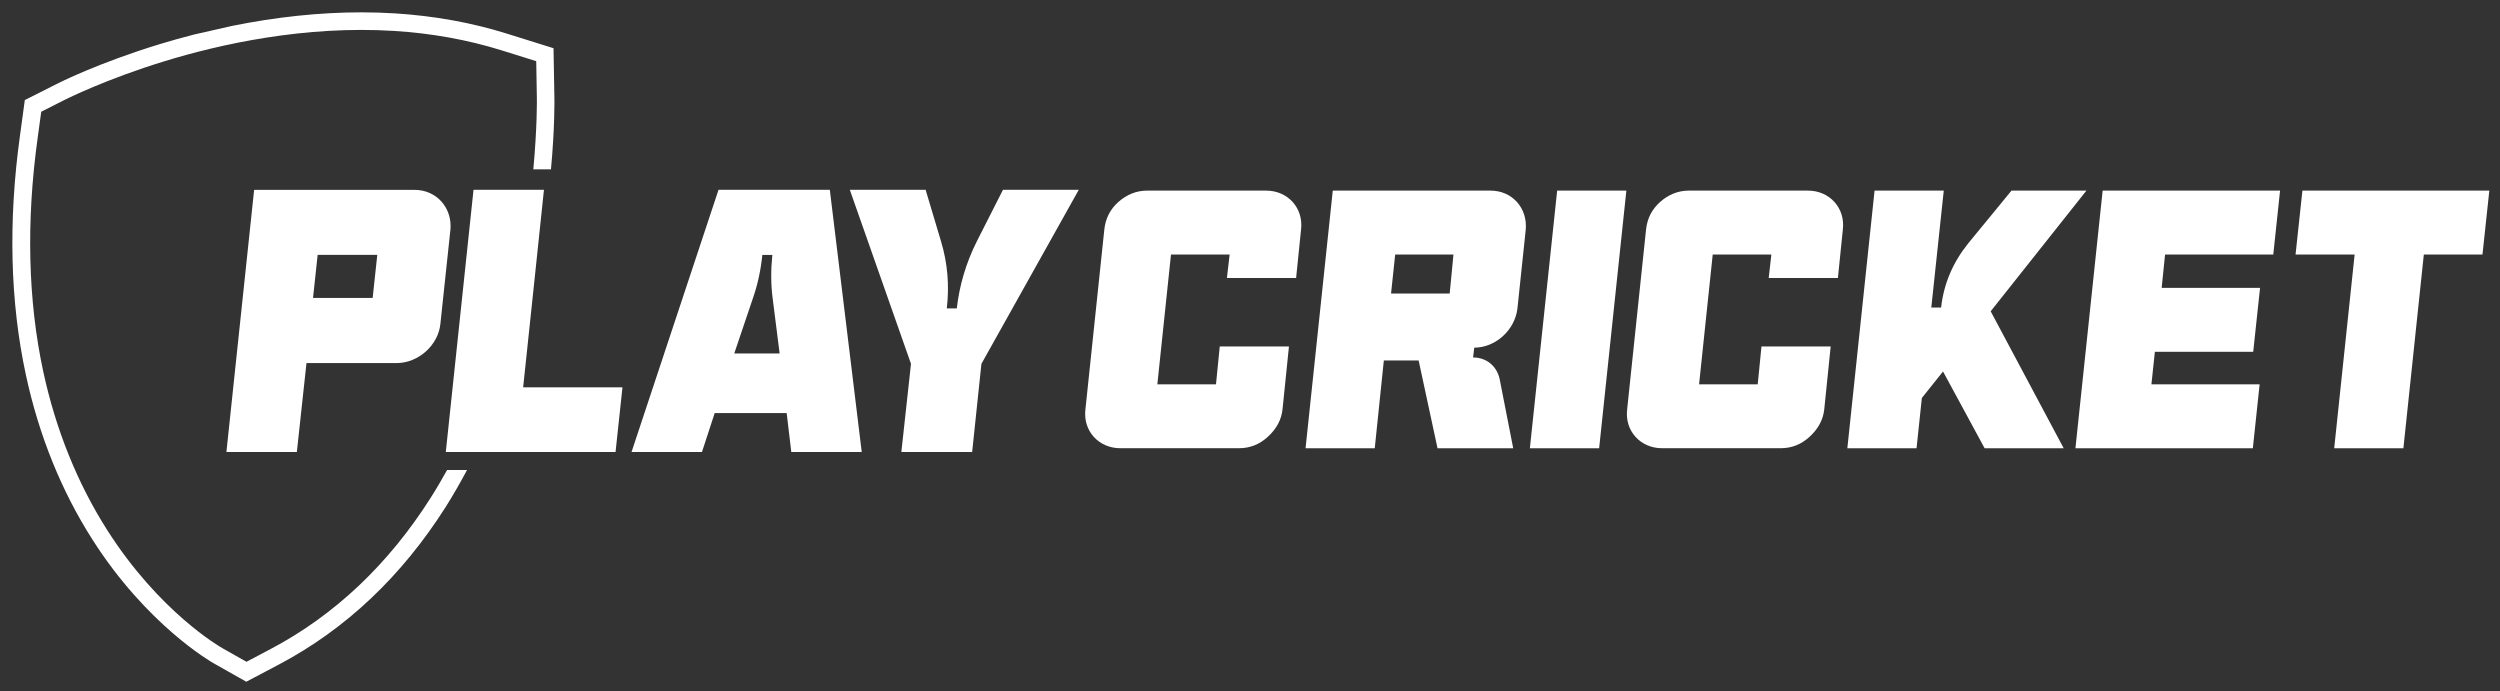
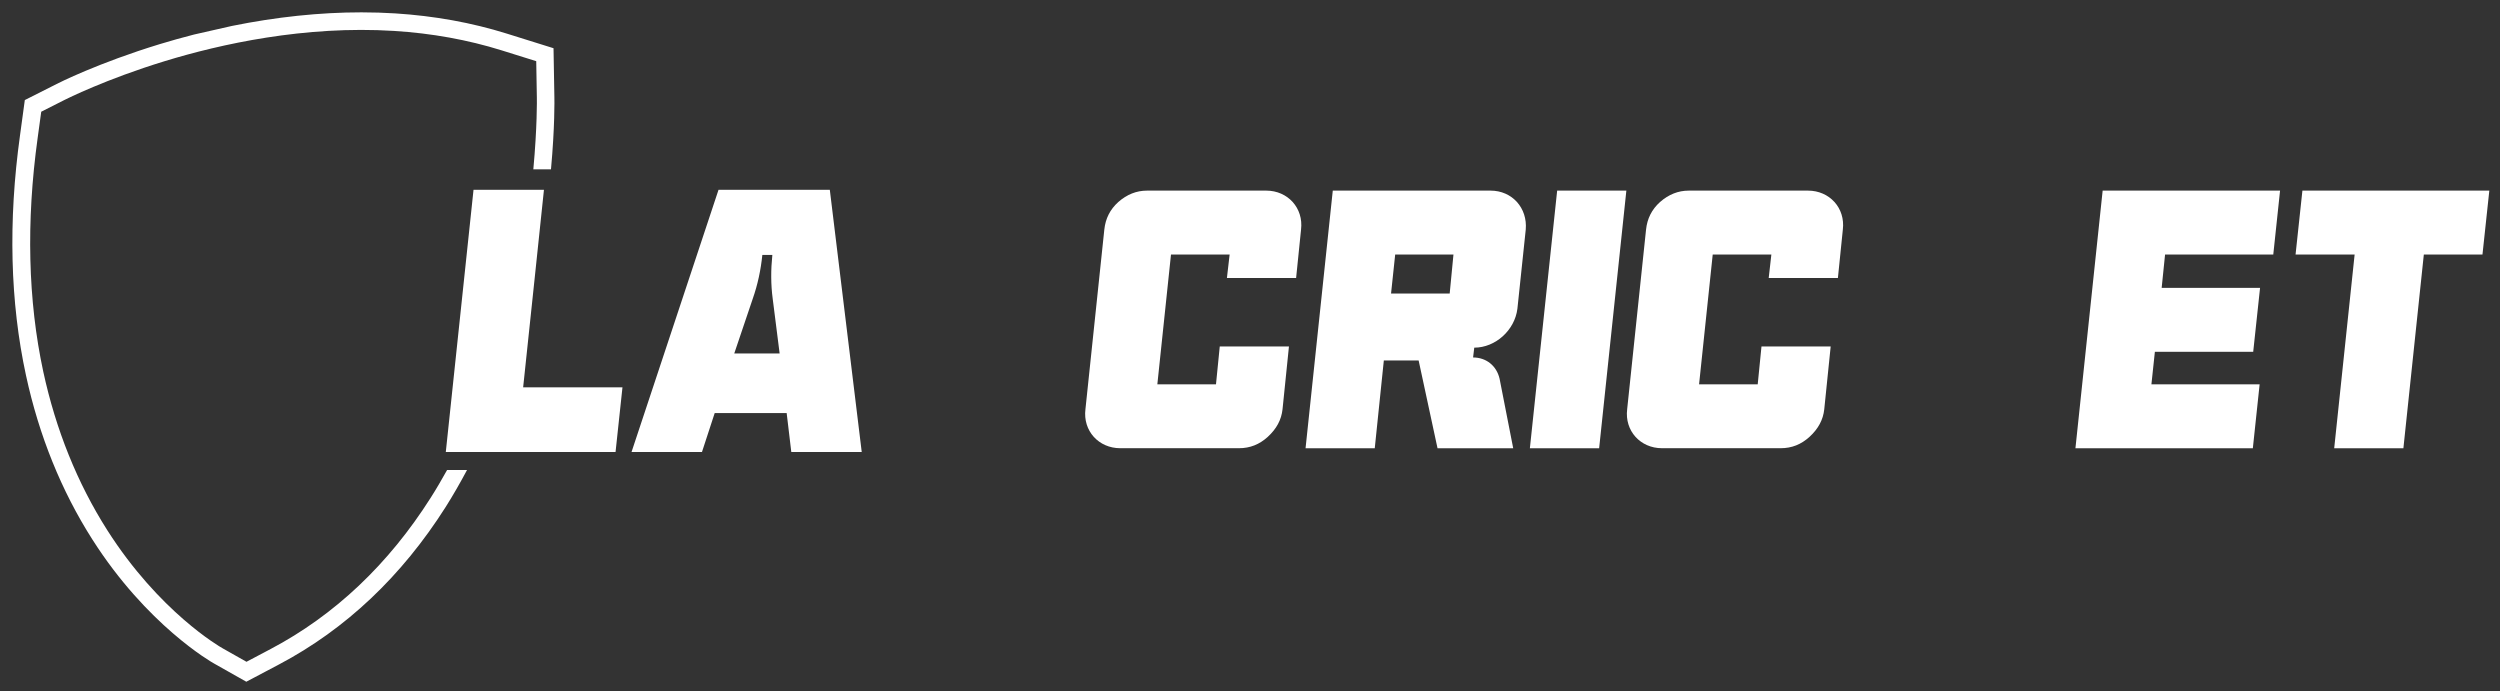
<svg xmlns="http://www.w3.org/2000/svg" width="405" height="112" viewBox="0 0 405 112" fill="none">
  <rect x="0" y="0" width="405" height="112" fill="#333333" stroke="none" />
  <g clip-path="url(#clip0_1246_39492)">
    <path d="M69.79 80.61C62.94 91.41 54.22 99.66 43.88 105.12L39.93 107.21L36.04 105.01C35.62 104.78 25.79 99.11 17.36 85.86C12.53 78.26 9.05 69.63 7.01 60.21C4.53 48.68 4.22 35.94 6.1 22.34L6.68 18.1L10.49 16.17C10.76 16.04 17.1 12.84 26.74 9.89C35.67 7.16 49.36 4.1 63.85 5.01C69.94 5.39 75.79 6.45 81.24 8.15L86.87 9.91L86.97 15.81C86.98 16.16 87.03 20.61 86.4 27.43H89.26C89.89 20.57 89.82 16.11 89.81 15.76L89.67 7.81L82.09 5.44C76.43 3.67 70.35 2.57 64.03 2.17C62.24 2.06 60.4 2 58.55 2C51.82 2 44.79 2.74 37.58 4.2L31.45 5.59C29.58 6.07 27.71 6.59 25.91 7.14C15.89 10.2 9.43 13.47 9.17 13.61L4.02 16.21L3.24 21.94C1.31 35.87 1.64 48.94 4.21 60.81C6.32 70.57 9.94 79.51 14.96 87.39C23.81 101.28 34.24 107.25 34.68 107.49L37.07 108.84L39.9 110.44L45.22 107.63C56.01 101.93 65.08 93.35 72.2 82.13C73.41 80.21 74.56 78.21 75.66 76.14H72.43C71.57 77.67 70.71 79.17 69.79 80.61Z" fill="white" />
    <path d="M205.13 30.88H185.83C184.11 30.88 182.58 31.49 181.17 32.72C179.82 33.94 179.09 35.41 178.9 37.19L175.84 66.3C175.41 69.79 177.98 72.61 181.48 72.61H200.72C202.5 72.61 204.03 72 205.38 70.77C206.79 69.48 207.59 68.01 207.77 66.3L208.81 56.13H197.6L196.99 62.26H187.49L189.7 41.24H199.2L198.76 45.04H209.97L210.77 37.19C211.19 33.7 208.62 30.88 205.13 30.88Z" fill="white" />
    <path d="M241.47 30.88H215.91L211.5 72.62H222.71L224.18 58.4H229.82L232.88 72.62H245.14L242.93 61.34C242.44 59.26 240.78 57.91 238.64 57.91L238.83 56.32C242.26 56.32 245.39 53.5 245.82 50.01L247.17 37.2C247.48 33.7 244.97 30.88 241.47 30.88ZM234.85 47.55H225.35L226.02 41.24H235.46L234.85 47.55Z" fill="white" />
    <path d="M247.84 72.62H259.06L263.47 30.88H252.26L247.84 72.62Z" fill="white" />
    <path d="M292.89 30.88H273.59C271.87 30.88 270.34 31.49 268.93 32.72C267.58 33.94 266.85 35.41 266.66 37.19L263.6 66.3C263.17 69.79 265.74 72.61 269.24 72.61H288.48C290.26 72.61 291.79 72 293.14 70.77C294.55 69.48 295.35 68.01 295.53 66.3L296.57 56.13H285.36L284.75 62.26H275.25L277.46 41.24H286.96L286.53 45.04H297.74L298.54 37.19C298.96 33.7 296.39 30.88 292.89 30.88Z" fill="white" />
-     <path d="M338 30.88H325.86L318.87 39.4C316.36 42.52 314.89 45.96 314.46 49.82H312.87L314.89 30.88H303.68L299.27 72.62H310.48L311.34 64.47L314.77 60.18L321.51 72.62H334.32L322.49 50.43L338 30.88Z" fill="white" />
    <path d="M336.22 72.62H364.96L366.06 62.26H348.53L349.09 56.99H365.02L366.13 46.63H350.19L350.74 41.24H368.27L369.37 30.88H340.63L336.22 72.62Z" fill="white" />
    <path d="M372.99 30.88L371.88 41.24H381.45L378.14 72.62H389.35L392.66 41.24H402.16L403.27 30.88H372.99Z" fill="white" />
-     <path d="M41.17 30.75L36.68 73.22H48.09L49.65 58.82H64.24C67.79 58.82 71.04 55.89 71.35 52.4L72.97 37.18C73.28 33.69 70.73 30.76 67.17 30.76H41.17V30.75ZM60.37 48.27H50.71L51.46 41.29H61.12L60.37 48.27Z" fill="white" />
    <path d="M86.63 44.95L88.12 30.75H86.05H76.71L72.22 73.22H73.97H77.14H99.72L100.84 62.75H84.75L86.63 44.95Z" fill="white" />
    <path d="M116.4 30.75L102.31 73.22H113.72L115.78 66.92H127.44L128.19 73.22H139.6L134.43 30.75H116.4ZM118.95 57.26L121.94 48.41C122.75 46.11 123.25 43.73 123.5 41.3H125.12C124.87 43.73 124.87 46.1 125.18 48.41L126.3 57.26H118.95Z" fill="white" />
-     <path d="M158.24 39.11C156.49 42.6 155.43 46.22 155 49.96H153.38C153.82 46.22 153.5 42.6 152.45 39.11L149.95 30.75H137.67L147.58 58.94L146.02 73.22H157.49L158.99 58.94L174.76 30.75H162.48L158.24 39.11Z" fill="white" />
  </g>
  <defs>
    <clipPath id="clip0_1246_39492">
      <rect width="401.27" height="108.44" fill="white" transform="translate(2 2)" />
    </clipPath>
  </defs>
</svg>